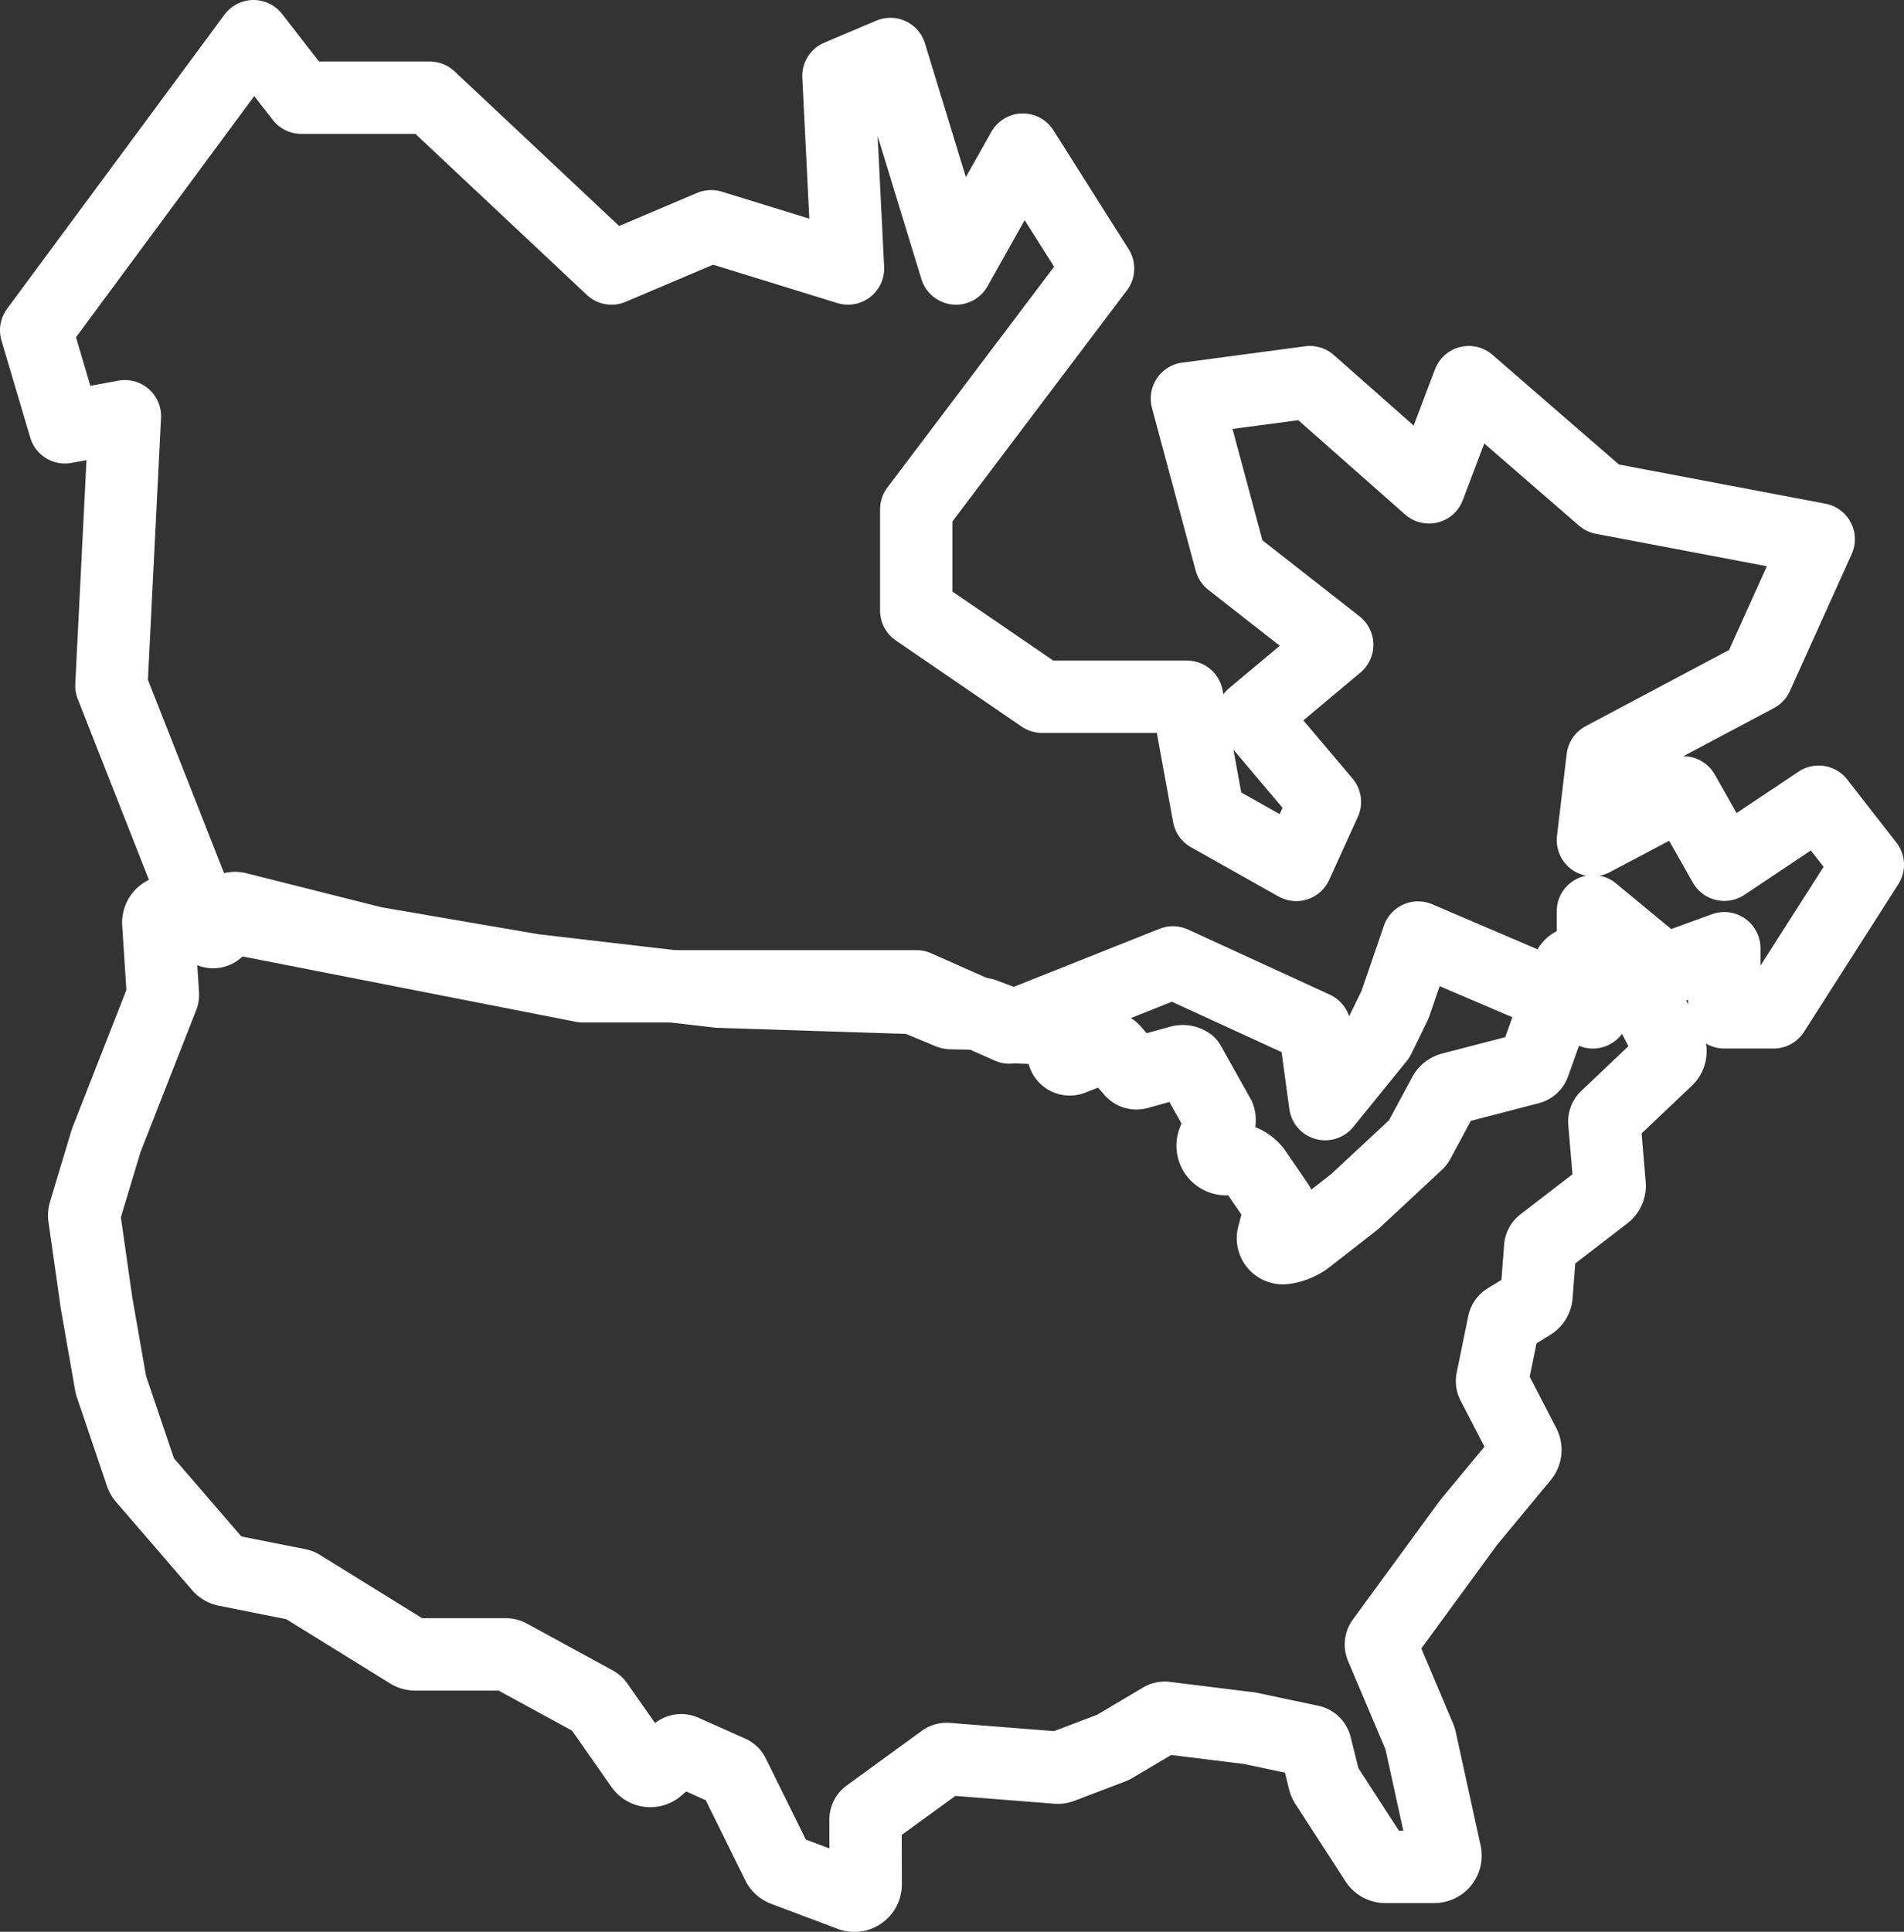
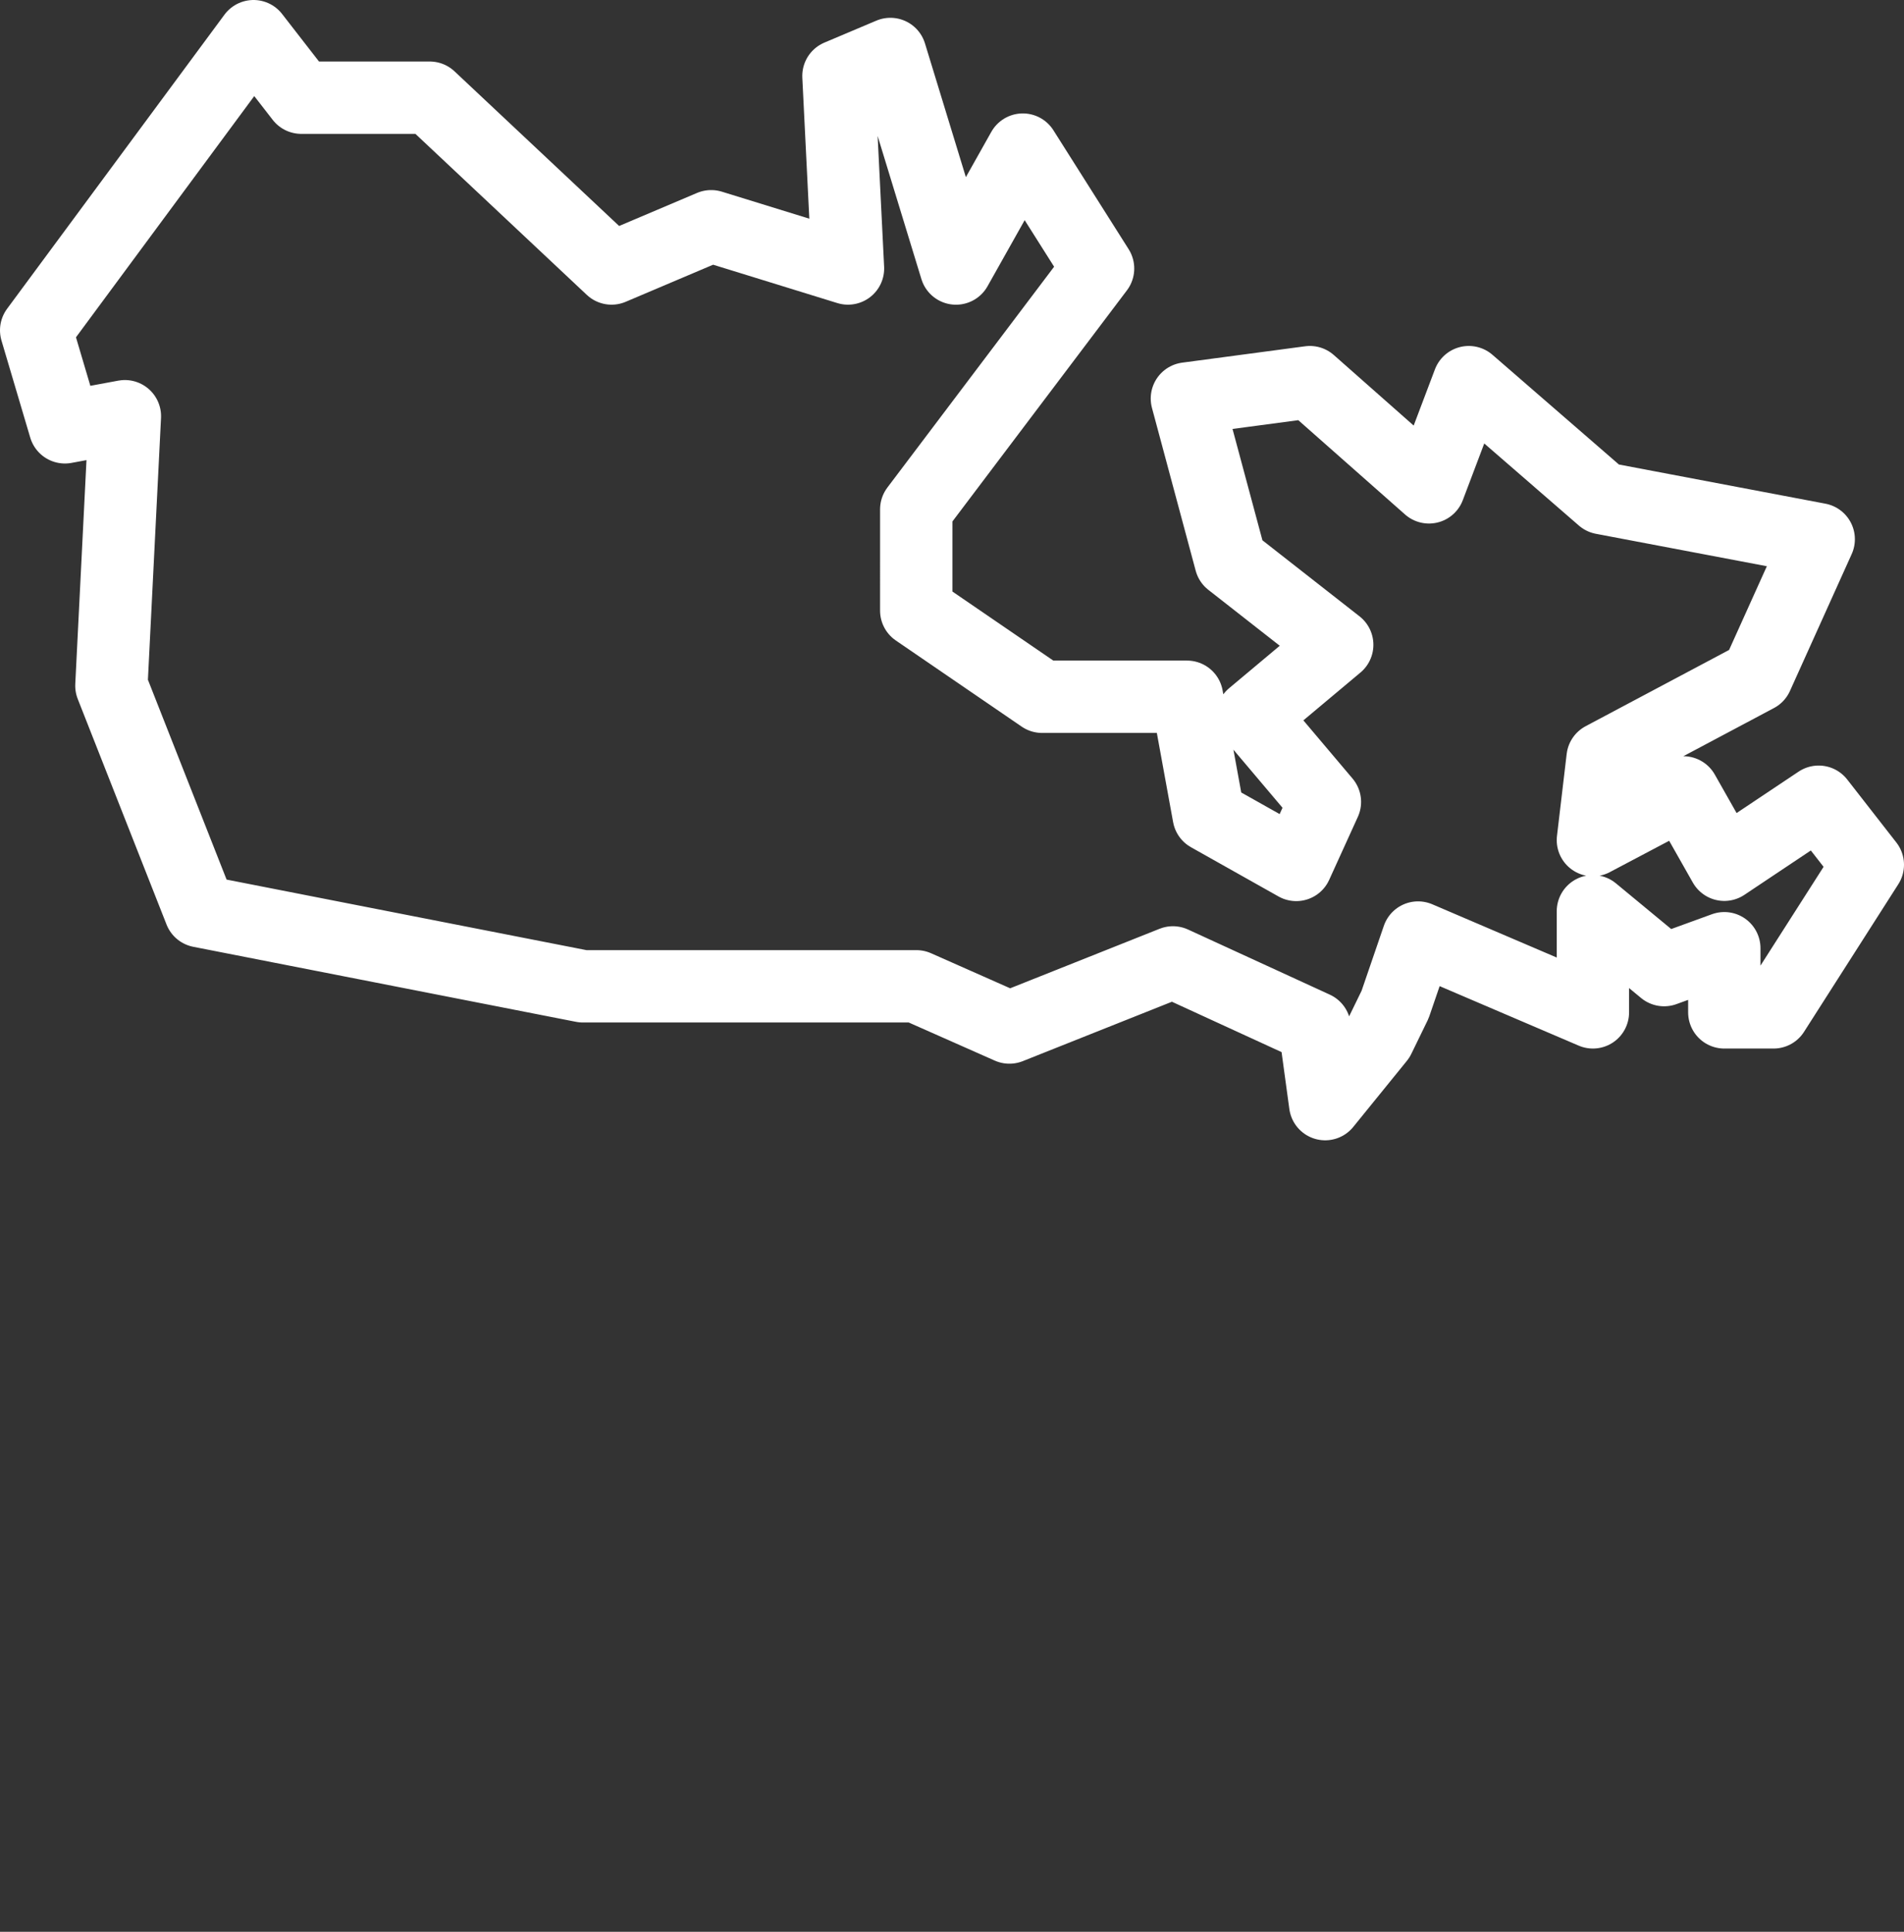
<svg xmlns="http://www.w3.org/2000/svg" width="52.641" height="53.394" viewBox="0 0 52.641 53.394">
  <rect x="0" y="0" width="52.641" height="53.394" fill="#333333" stroke="none" />
  <g id="icon-usa-canada" transform="translate(1.885 24.656)">
-     <path id="Path_33797" data-name="Path 33797" d="M37.365,11.744c.076.134-.045.42-.146.691a.373.373,0,0,0,.395.5.824.824,0,0,1,.779.351l.6.875a.312.312,0,0,1,.045.256l-.166.638a.274.274,0,0,0,.3.34,1.337,1.337,0,0,0,.655-.272l1.295-1.01.011-.01,1.719-1.6a.173.173,0,0,0,.035-.045l.711-1.319a.312.312,0,0,1,.2-.154l2.164-.562a.174.174,0,0,0,.12-.11L47.013,7.7a.314.314,0,0,1,.326-.206l1.173.118a.314.314,0,0,1,.246.166l1.061,2.034a.313.313,0,0,1-.062.371l-1.677,1.59a.174.174,0,0,0-.054.141l.147,1.731a.315.315,0,0,1-.121.275l-1.733,1.333a.174.174,0,0,0-.067.125l-.1,1.325a.313.313,0,0,1-.15.243l-.678.413a.174.174,0,0,0-.08.113l-.32,1.564a.174.174,0,0,0,.016.115l.869,1.678a.313.313,0,0,1-.037.343L44.266,22.99,44.259,23,41.882,26.25a.174.174,0,0,0-.02.17l1.059,2.5a.284.284,0,0,1,.018.055l.689,3.145a.314.314,0,0,1-.112.313.33.33,0,0,1-.207.066H41.973a.312.312,0,0,1-.263-.143l-1.389-2.145a.331.331,0,0,1-.041-.1l-.238-.96a.174.174,0,0,0-.132-.128L38.2,28.661l-.016,0-2.291-.283a.174.174,0,0,0-.11.023l-1.321.783a.307.307,0,0,1-.048.023l-1.391.529a.313.313,0,0,1-.136.019l-3.03-.239a.174.174,0,0,0-.116.033l-2.07,1.506a.174.174,0,0,0-.072.141l.005,1.786a.312.312,0,0,1-.313.313.308.308,0,0,1-.111-.02l-1.838-.693a.311.311,0,0,1-.17-.154l-1.225-2.482a.174.174,0,0,0-.085-.082l-1.288-.575a.174.174,0,0,0-.183.026l-.538.458a.311.311,0,0,1-.243.073.315.315,0,0,1-.216-.131L20.193,28a.174.174,0,0,0-.059-.053l-2.384-1.3a.174.174,0,0,0-.083-.021l-2.519,0a.31.31,0,0,1-.164-.047l-3-1.856a.173.173,0,0,0-.058-.023l-2.008-.4a.312.312,0,0,1-.176-.1L7.636,21.759a.318.318,0,0,1-.059-.1L6.744,19.2a.247.247,0,0,1-.012-.046l-.4-2.282,0-.011L6,14.532a.309.309,0,0,1,.011-.133L6.6,12.443l.013-.039L8.162,8.457a.174.174,0,0,0,.012-.075L8.047,6.423a.313.313,0,0,1,.459-.3l.975.518a.174.174,0,0,0,.242-.086l.154-.367a.314.314,0,0,1,.365-.183l3.794.956.013,0,4.387.753h.009l5.1.594h.014l5.318.172a.319.319,0,0,1,.111.024l.923.385a.175.175,0,0,0,.064.013l.809.015a.318.318,0,0,1,.1.02l.924.347a.174.174,0,0,0,.054.011l1.036.04a.313.313,0,0,1,.263.461l-.069.127a.174.174,0,0,0,.216.245l.81-.316a.313.313,0,0,1,.35.087l.49.566a.174.174,0,0,0,.178.054l1.149-.318a.316.316,0,0,1,.262.044Z" transform="translate(-5.555 -5.555)" fill="none" stroke="#fff" stroke-linejoin="round" stroke-width="2" />
    <path id="Path_33896" data-name="Path 33896" d="M-22649.953-16964.078l-6.01,8.129.795,2.682,1.658-.307-.373,7.449,2.455,6.234,10.582,2.074h9.219l2.572,1.139,4.521-1.8,3.92,1.8.289,2.117,1.482-1.826.451-.926.635-1.852,4.834,2.068v-2.795l1.969,1.627,1.664-.605v1.773h1.361l2.607-4.08-1.359-1.742-2.609,1.742-1.133-2-2.5,1.32.268-2.266,4.268-2.268,1.707-3.783-5.975-1.133-3.7-3.209-1.1,2.908-3.293-2.908-3.4.453,1.209,4.5,2.947,2.307-2.348,1.967,2.008,2.375-.793,1.742-2.42-1.361-.6-3.287h-4.006l-3.48-2.381V-16951l5.027-6.656-2.08-3.287-1.848,3.287-1.814-5.93-1.436.607.264,5.322-3.783-1.168-2.754,1.168-5.027-4.721h-3.551Z" transform="translate(22655.078 16940.422)" fill="none" stroke="#fff" stroke-linecap="round" stroke-linejoin="round" stroke-width="2" />
  </g>
</svg>